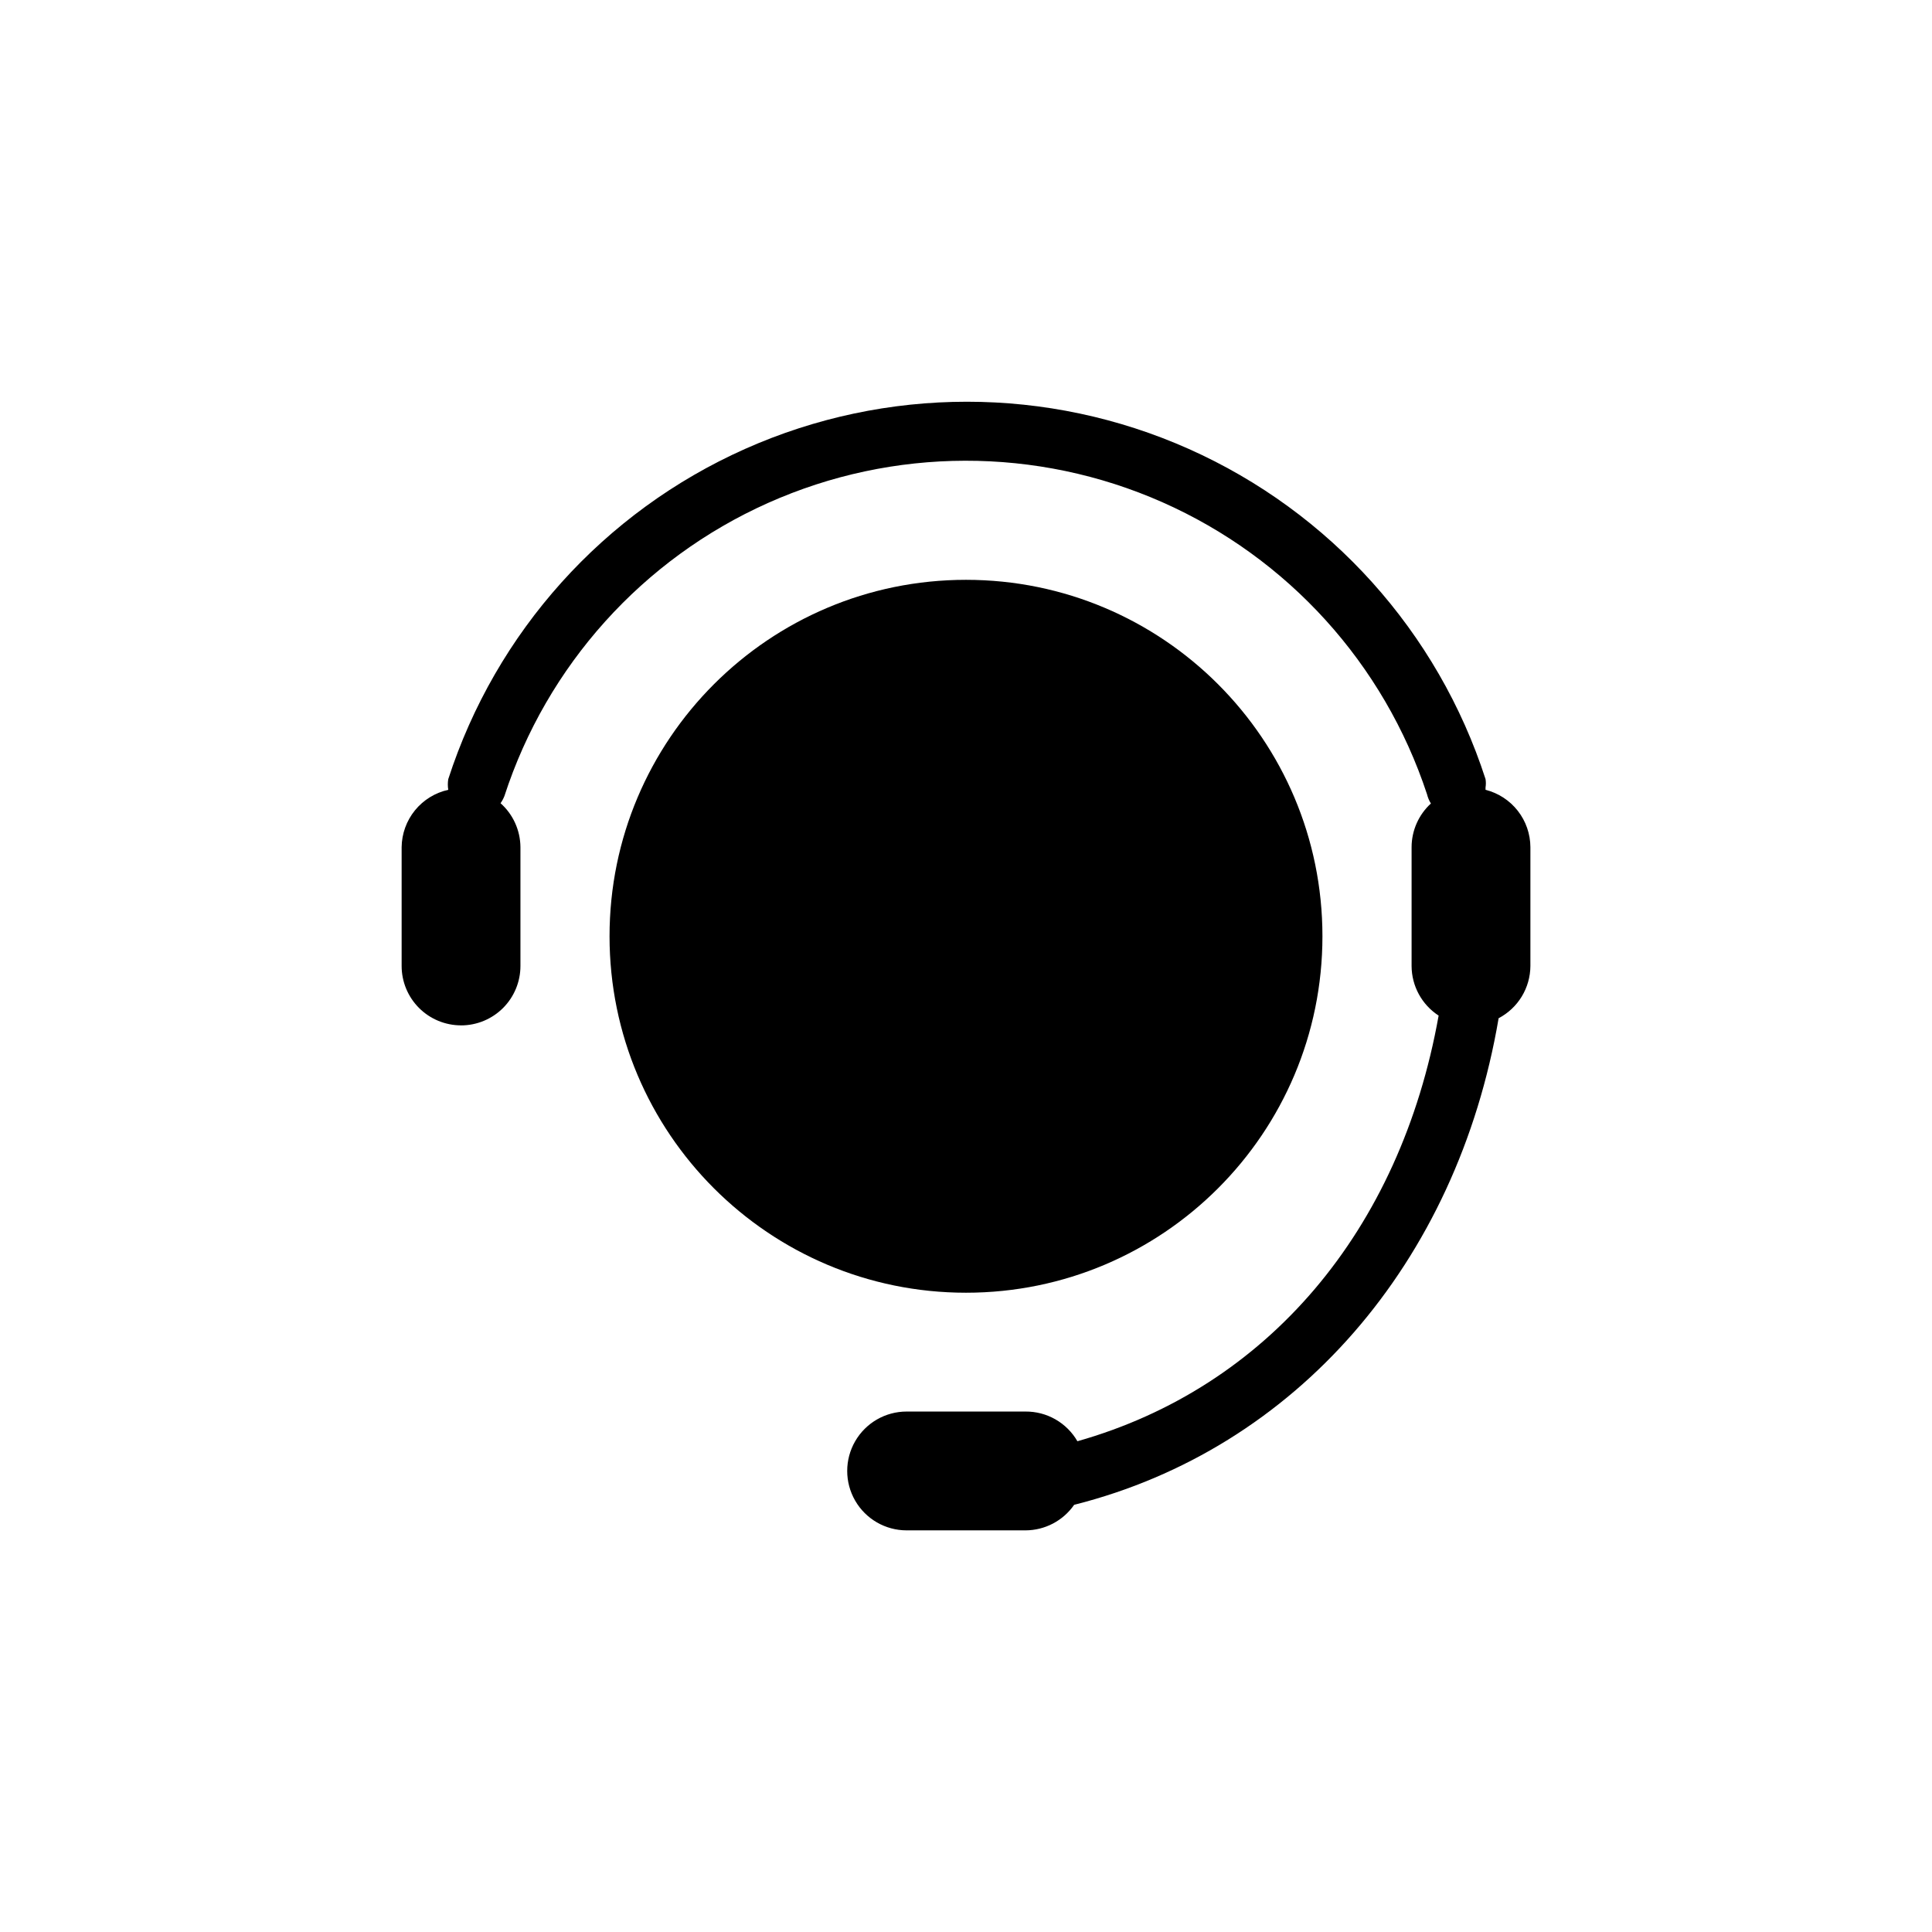
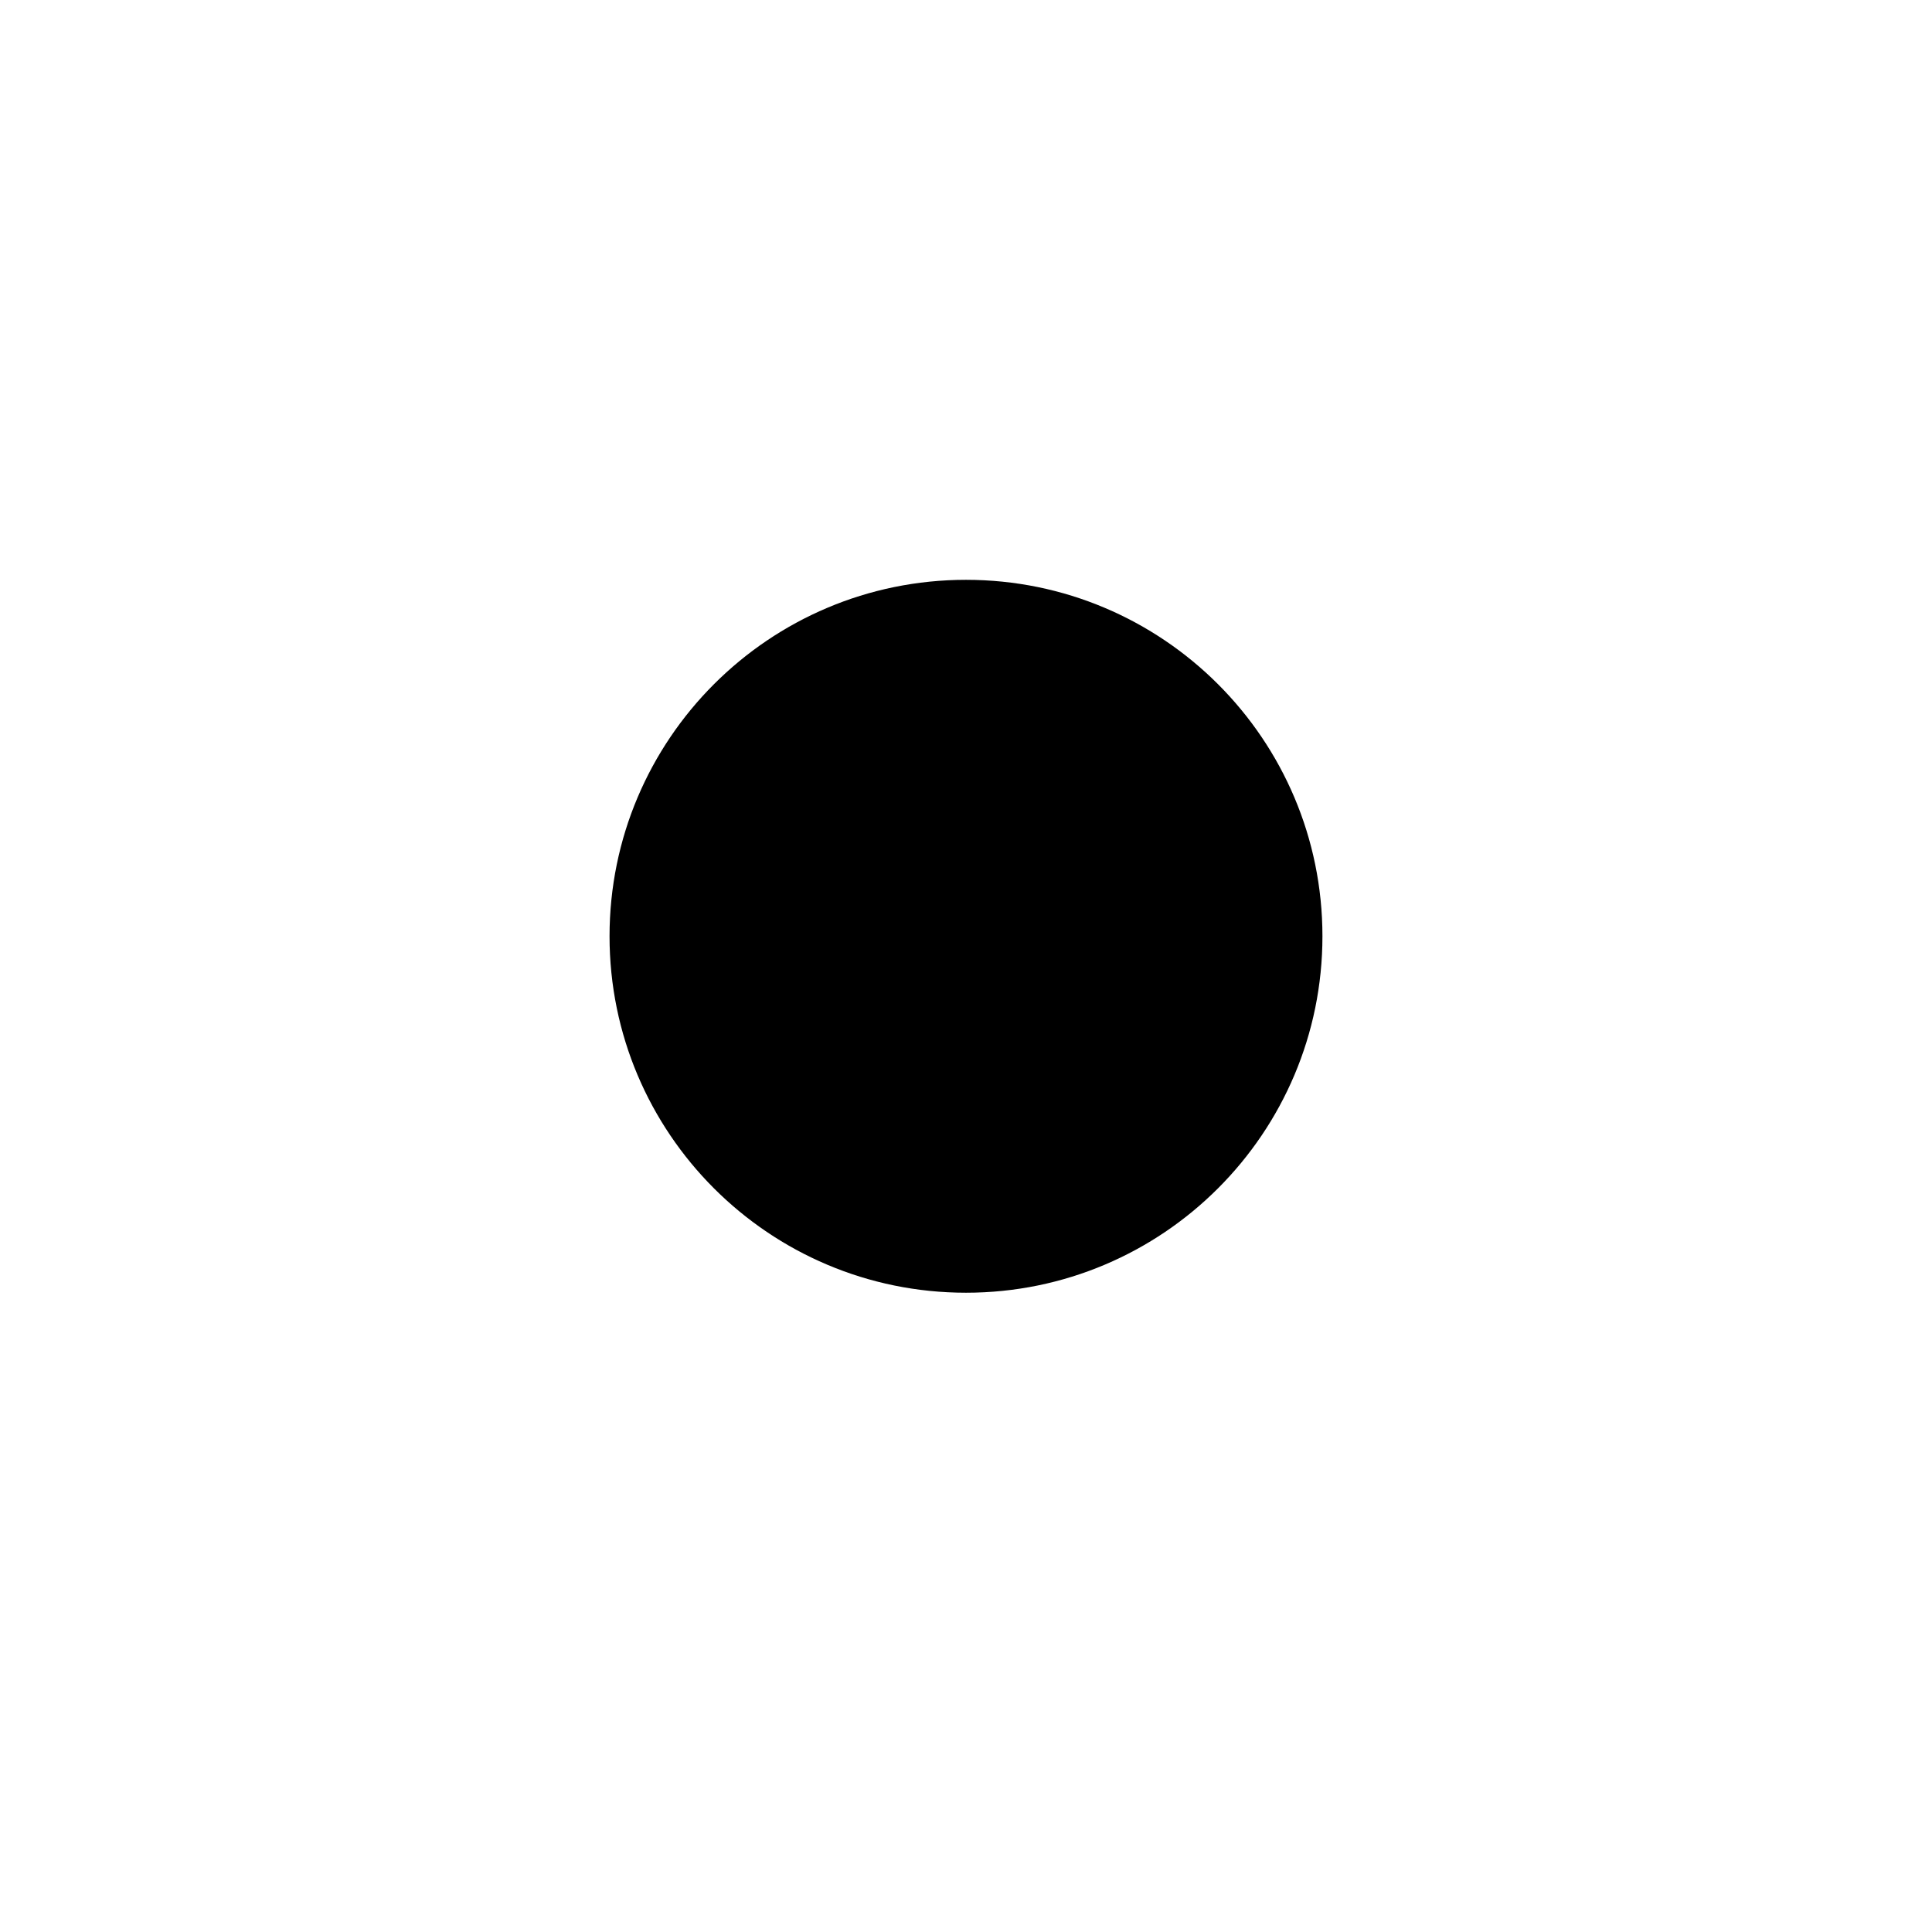
<svg xmlns="http://www.w3.org/2000/svg" fill="#000000" width="800px" height="800px" version="1.1" viewBox="144 144 512 512">
  <g>
    <path d="m494.46 392.12c0 52.172-42.293 94.465-94.461 94.465-52.172 0-94.465-42.293-94.465-94.465 0-52.168 42.293-94.461 94.465-94.461 52.168 0 94.461 42.293 94.461 94.461" />
-     <path d="m266.18 415.74c4.176 0 8.18-1.66 11.133-4.609 2.949-2.953 4.609-6.957 4.609-11.133v-31.488c-0.031-4.457-1.945-8.691-5.273-11.652 0.418-0.586 0.762-1.219 1.023-1.891 11.25-34.609 36.633-62.836 69.863-77.68 33.23-14.848 71.191-14.918 104.48-0.203 33.289 14.715 58.781 42.844 70.164 77.414 0.211 0.859 0.555 1.684 1.023 2.438-3.25 2.973-5.106 7.168-5.117 11.574v31.488c0.02 5.309 2.711 10.25 7.164 13.145-10.156 56.992-45.422 98.559-95.723 112.8-1.395-2.414-3.406-4.414-5.824-5.797-2.422-1.383-5.164-2.098-7.953-2.074h-31.488c-5.625 0-10.82 3-13.633 7.871-2.812 4.871-2.812 10.875 0 15.746 2.812 4.871 8.008 7.871 13.633 7.871h31.488c5.152-0.008 9.973-2.535 12.91-6.769 58.727-14.801 101.47-64.078 112.49-128.95 2.527-1.328 4.648-3.316 6.133-5.758s2.273-5.238 2.289-8.094v-31.488c-0.016-3.492-1.191-6.883-3.344-9.633s-5.156-4.707-8.543-5.562v-0.629c0.117-0.73 0.117-1.473 0-2.203-12.609-39-41.191-70.805-78.629-87.496-37.434-16.688-80.199-16.688-117.63 0-37.438 16.691-66.02 48.496-78.629 87.496-0.156 0.938-0.156 1.895 0 2.832-3.473 0.766-6.586 2.684-8.828 5.441-2.246 2.758-3.488 6.195-3.531 9.754v31.488c0 4.176 1.66 8.18 4.613 11.133 2.949 2.949 6.957 4.609 11.133 4.609z" />
  </g>
</svg>